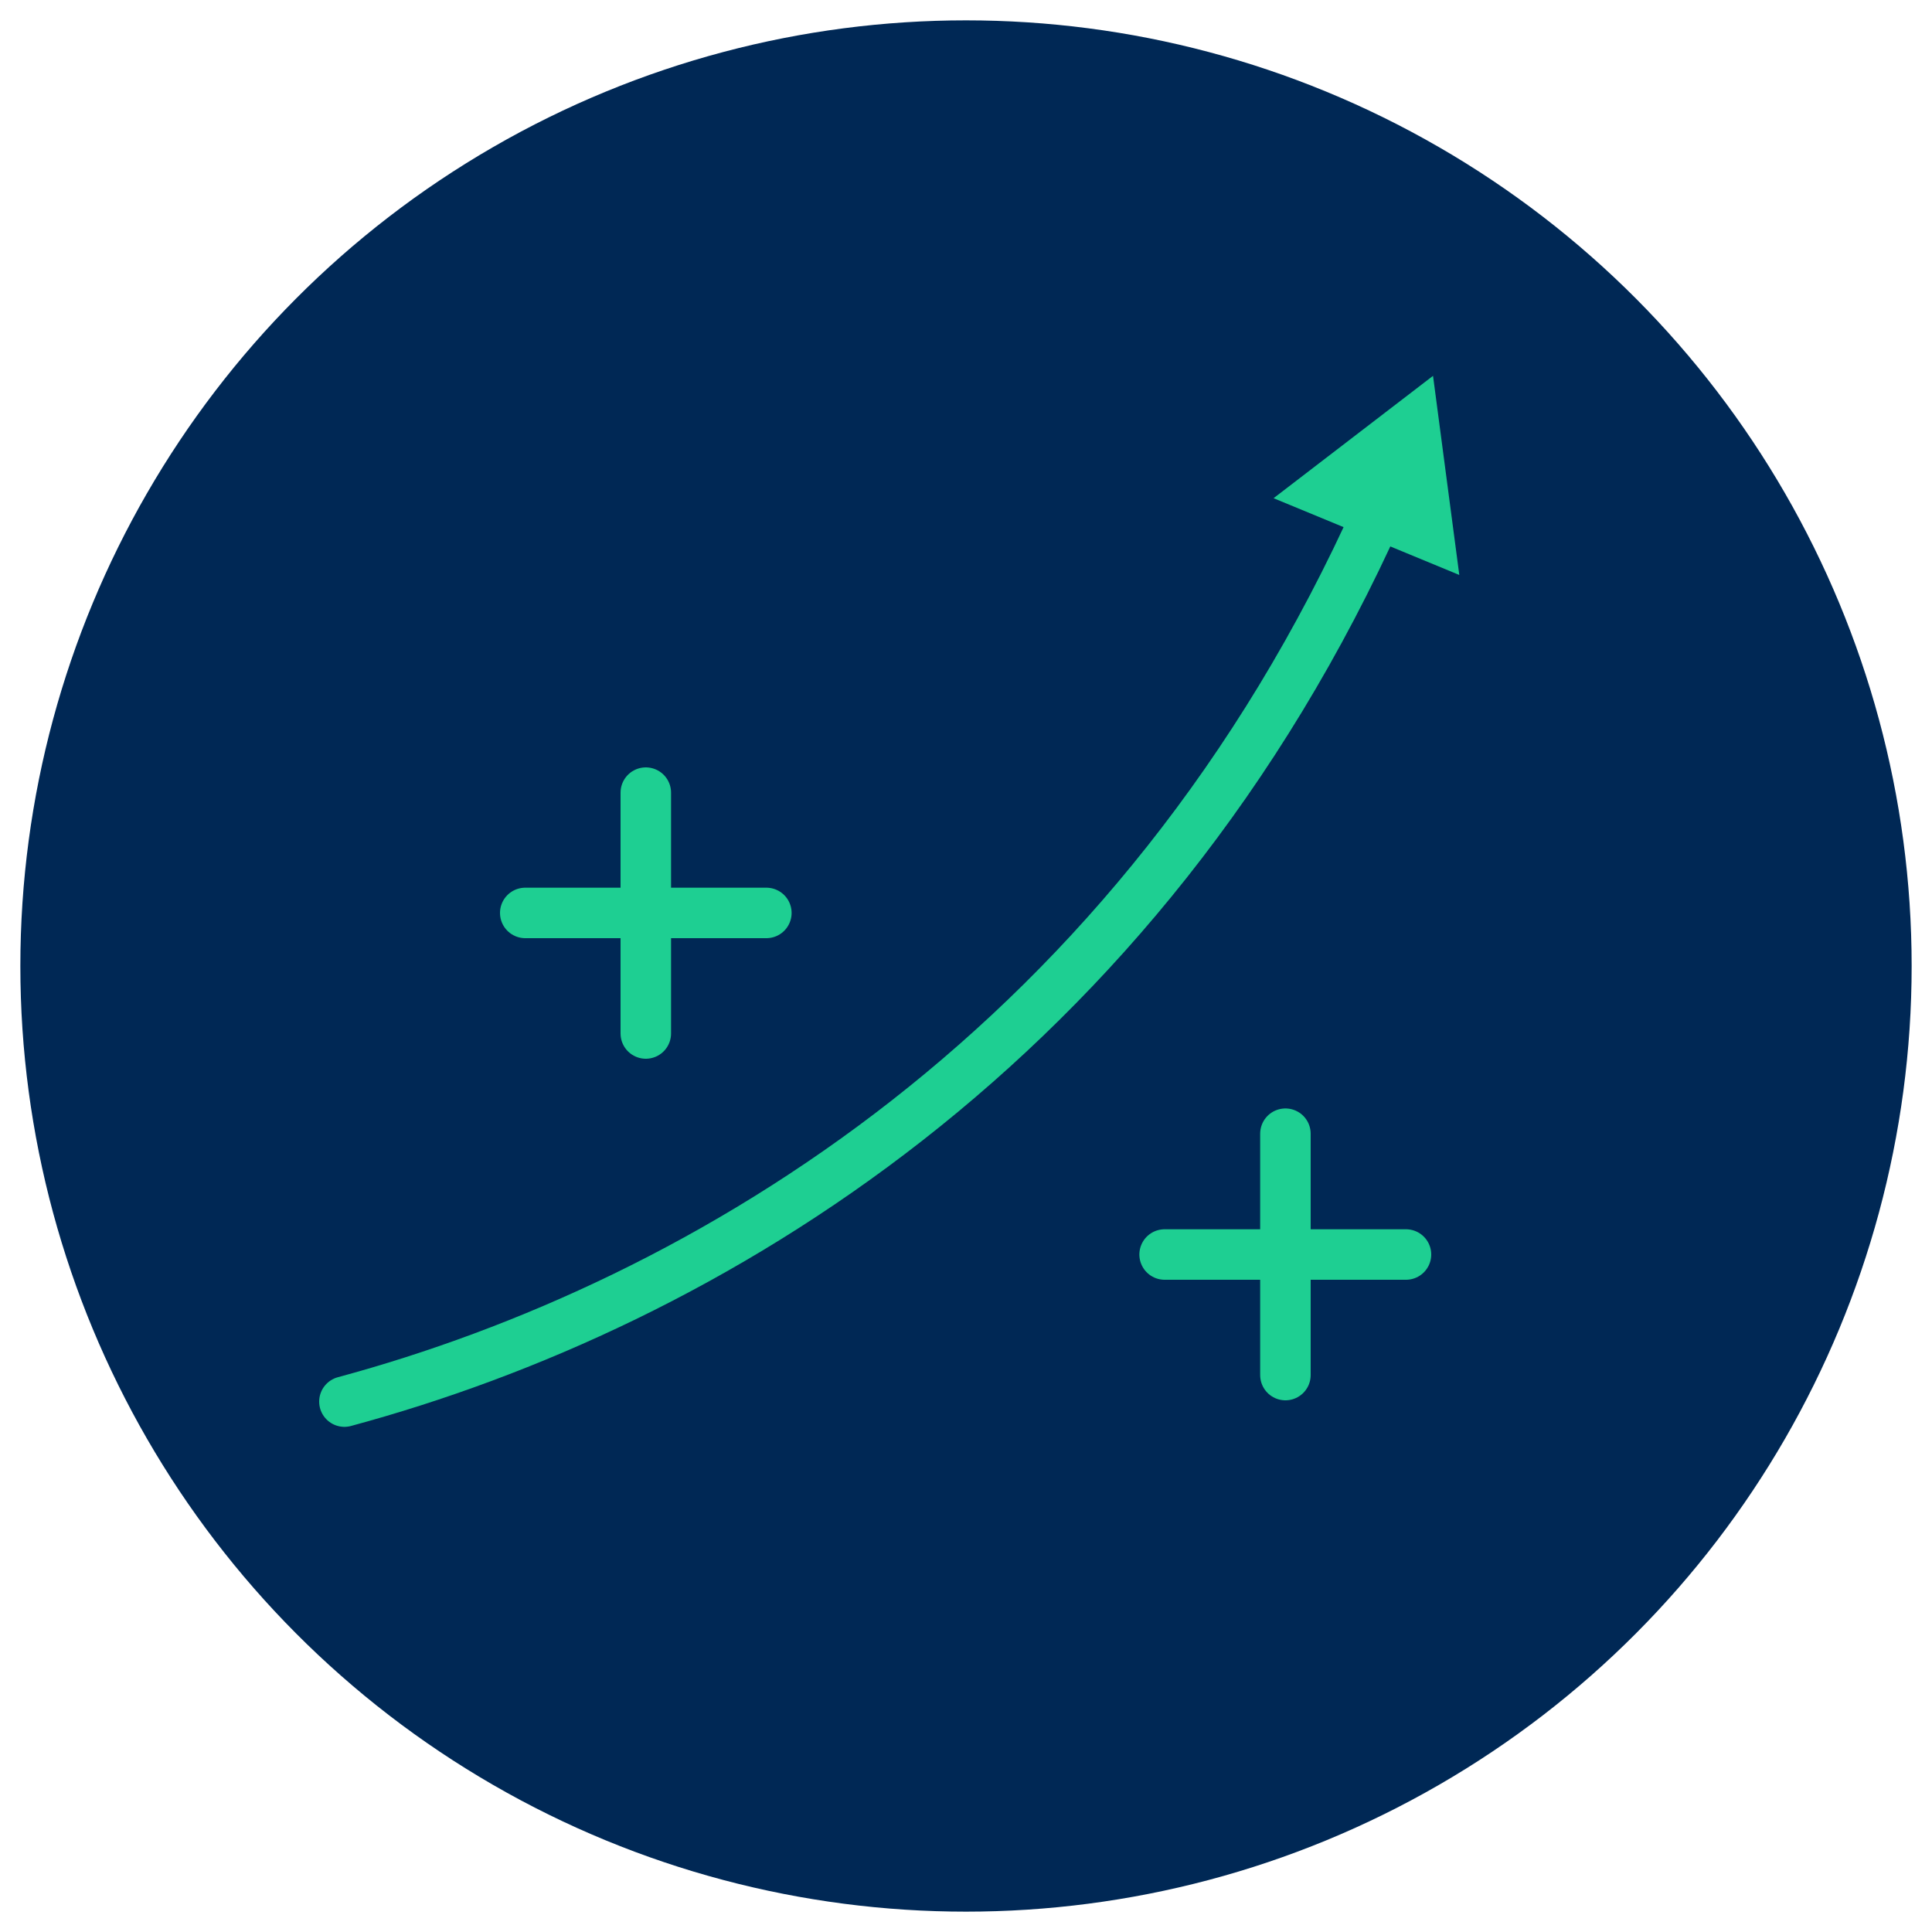
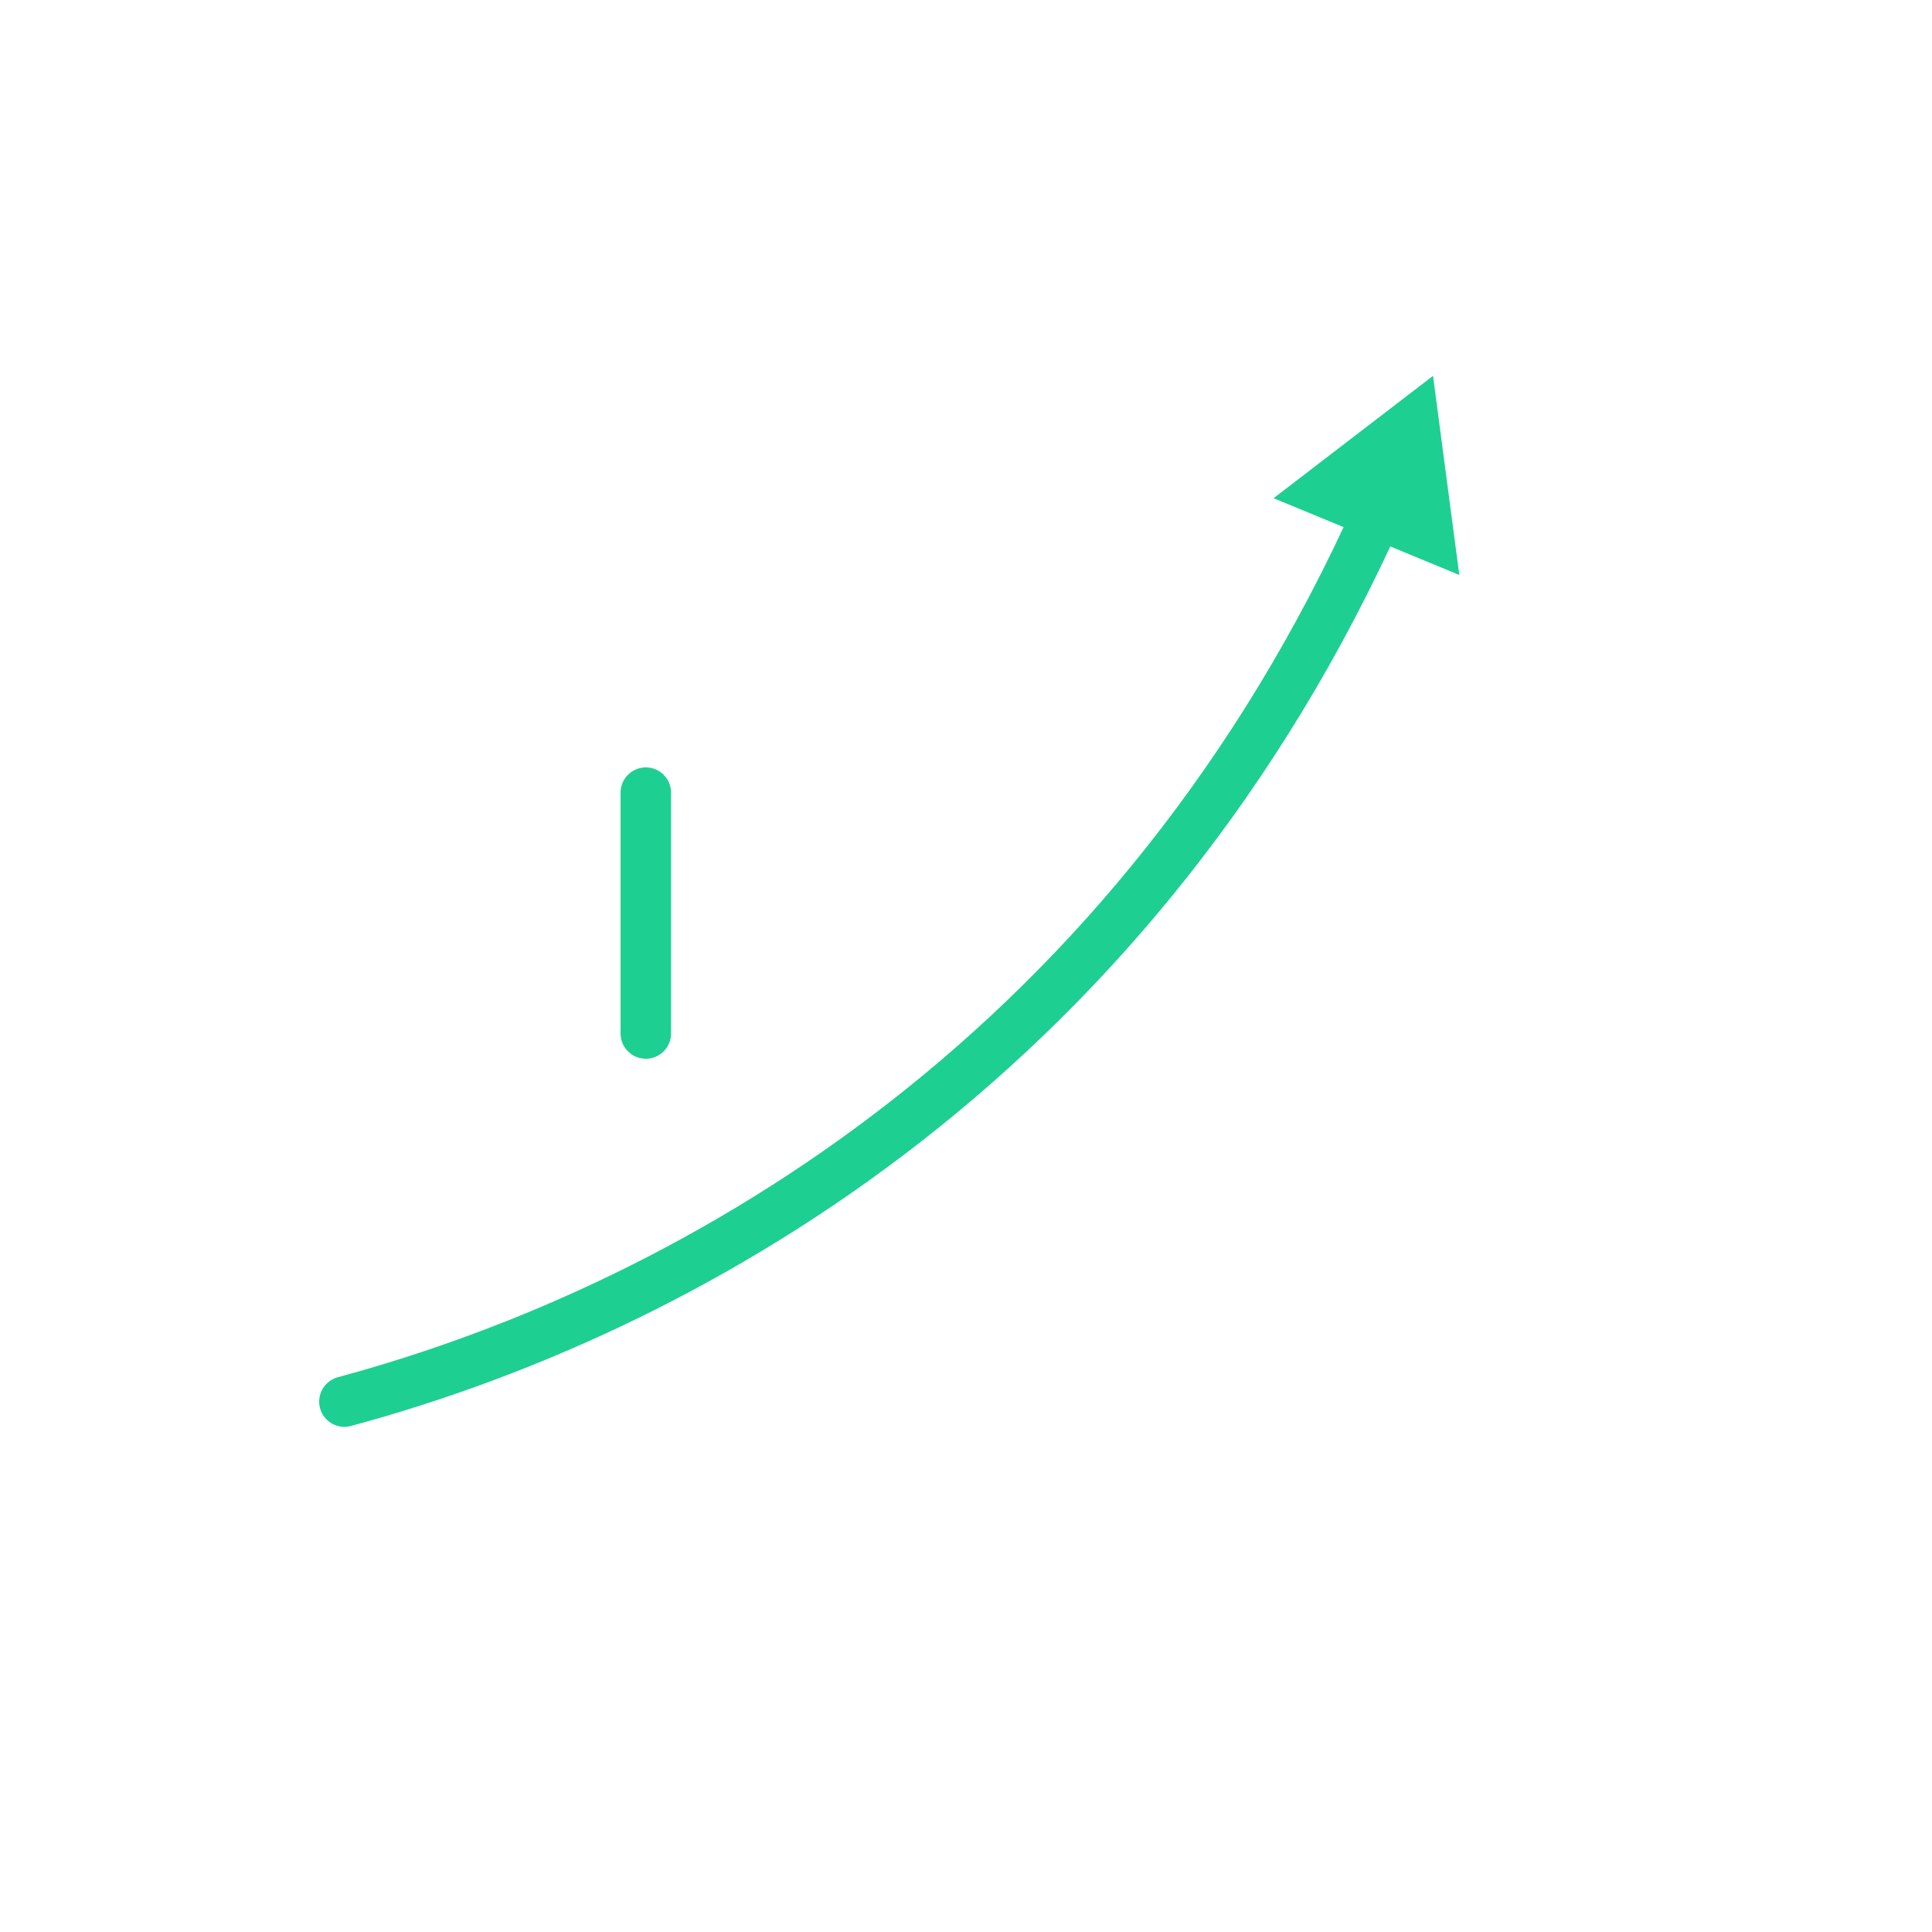
<svg xmlns="http://www.w3.org/2000/svg" id="Guides" viewBox="0 0 75 75">
  <defs>
    <style> .cls-1 { fill: #002855; } .cls-2 { fill: none; stroke: #1ecf92; stroke-linecap: round; stroke-linejoin: round; stroke-width: 1.96px; } .cls-3 { fill: #1ecf92; } </style>
  </defs>
-   <circle class="cls-1" cx="37.5" cy="37.5" r="36.71" />
  <g id="icon-increased-revenue-plus">
    <g>
      <g>
        <path class="cls-2" d="M13.37,54.41c14.03-3.79,30.86-13.8,40.17-34.61" />
        <polygon class="cls-3" points="56.65 22.32 55.63 14.59 49.44 19.34 56.65 22.32" />
      </g>
      <g>
        <line class="cls-2" x1="25.07" y1="30.77" x2="25.07" y2="40.12" />
-         <line class="cls-2" x1="29.75" y1="35.44" x2="20.39" y2="35.44" />
      </g>
      <g>
-         <line class="cls-2" x1="49.9" y1="44.01" x2="49.9" y2="53.38" />
-         <line class="cls-2" x1="54.58" y1="48.7" x2="45.21" y2="48.7" />
-       </g>
+         </g>
    </g>
  </g>
</svg>